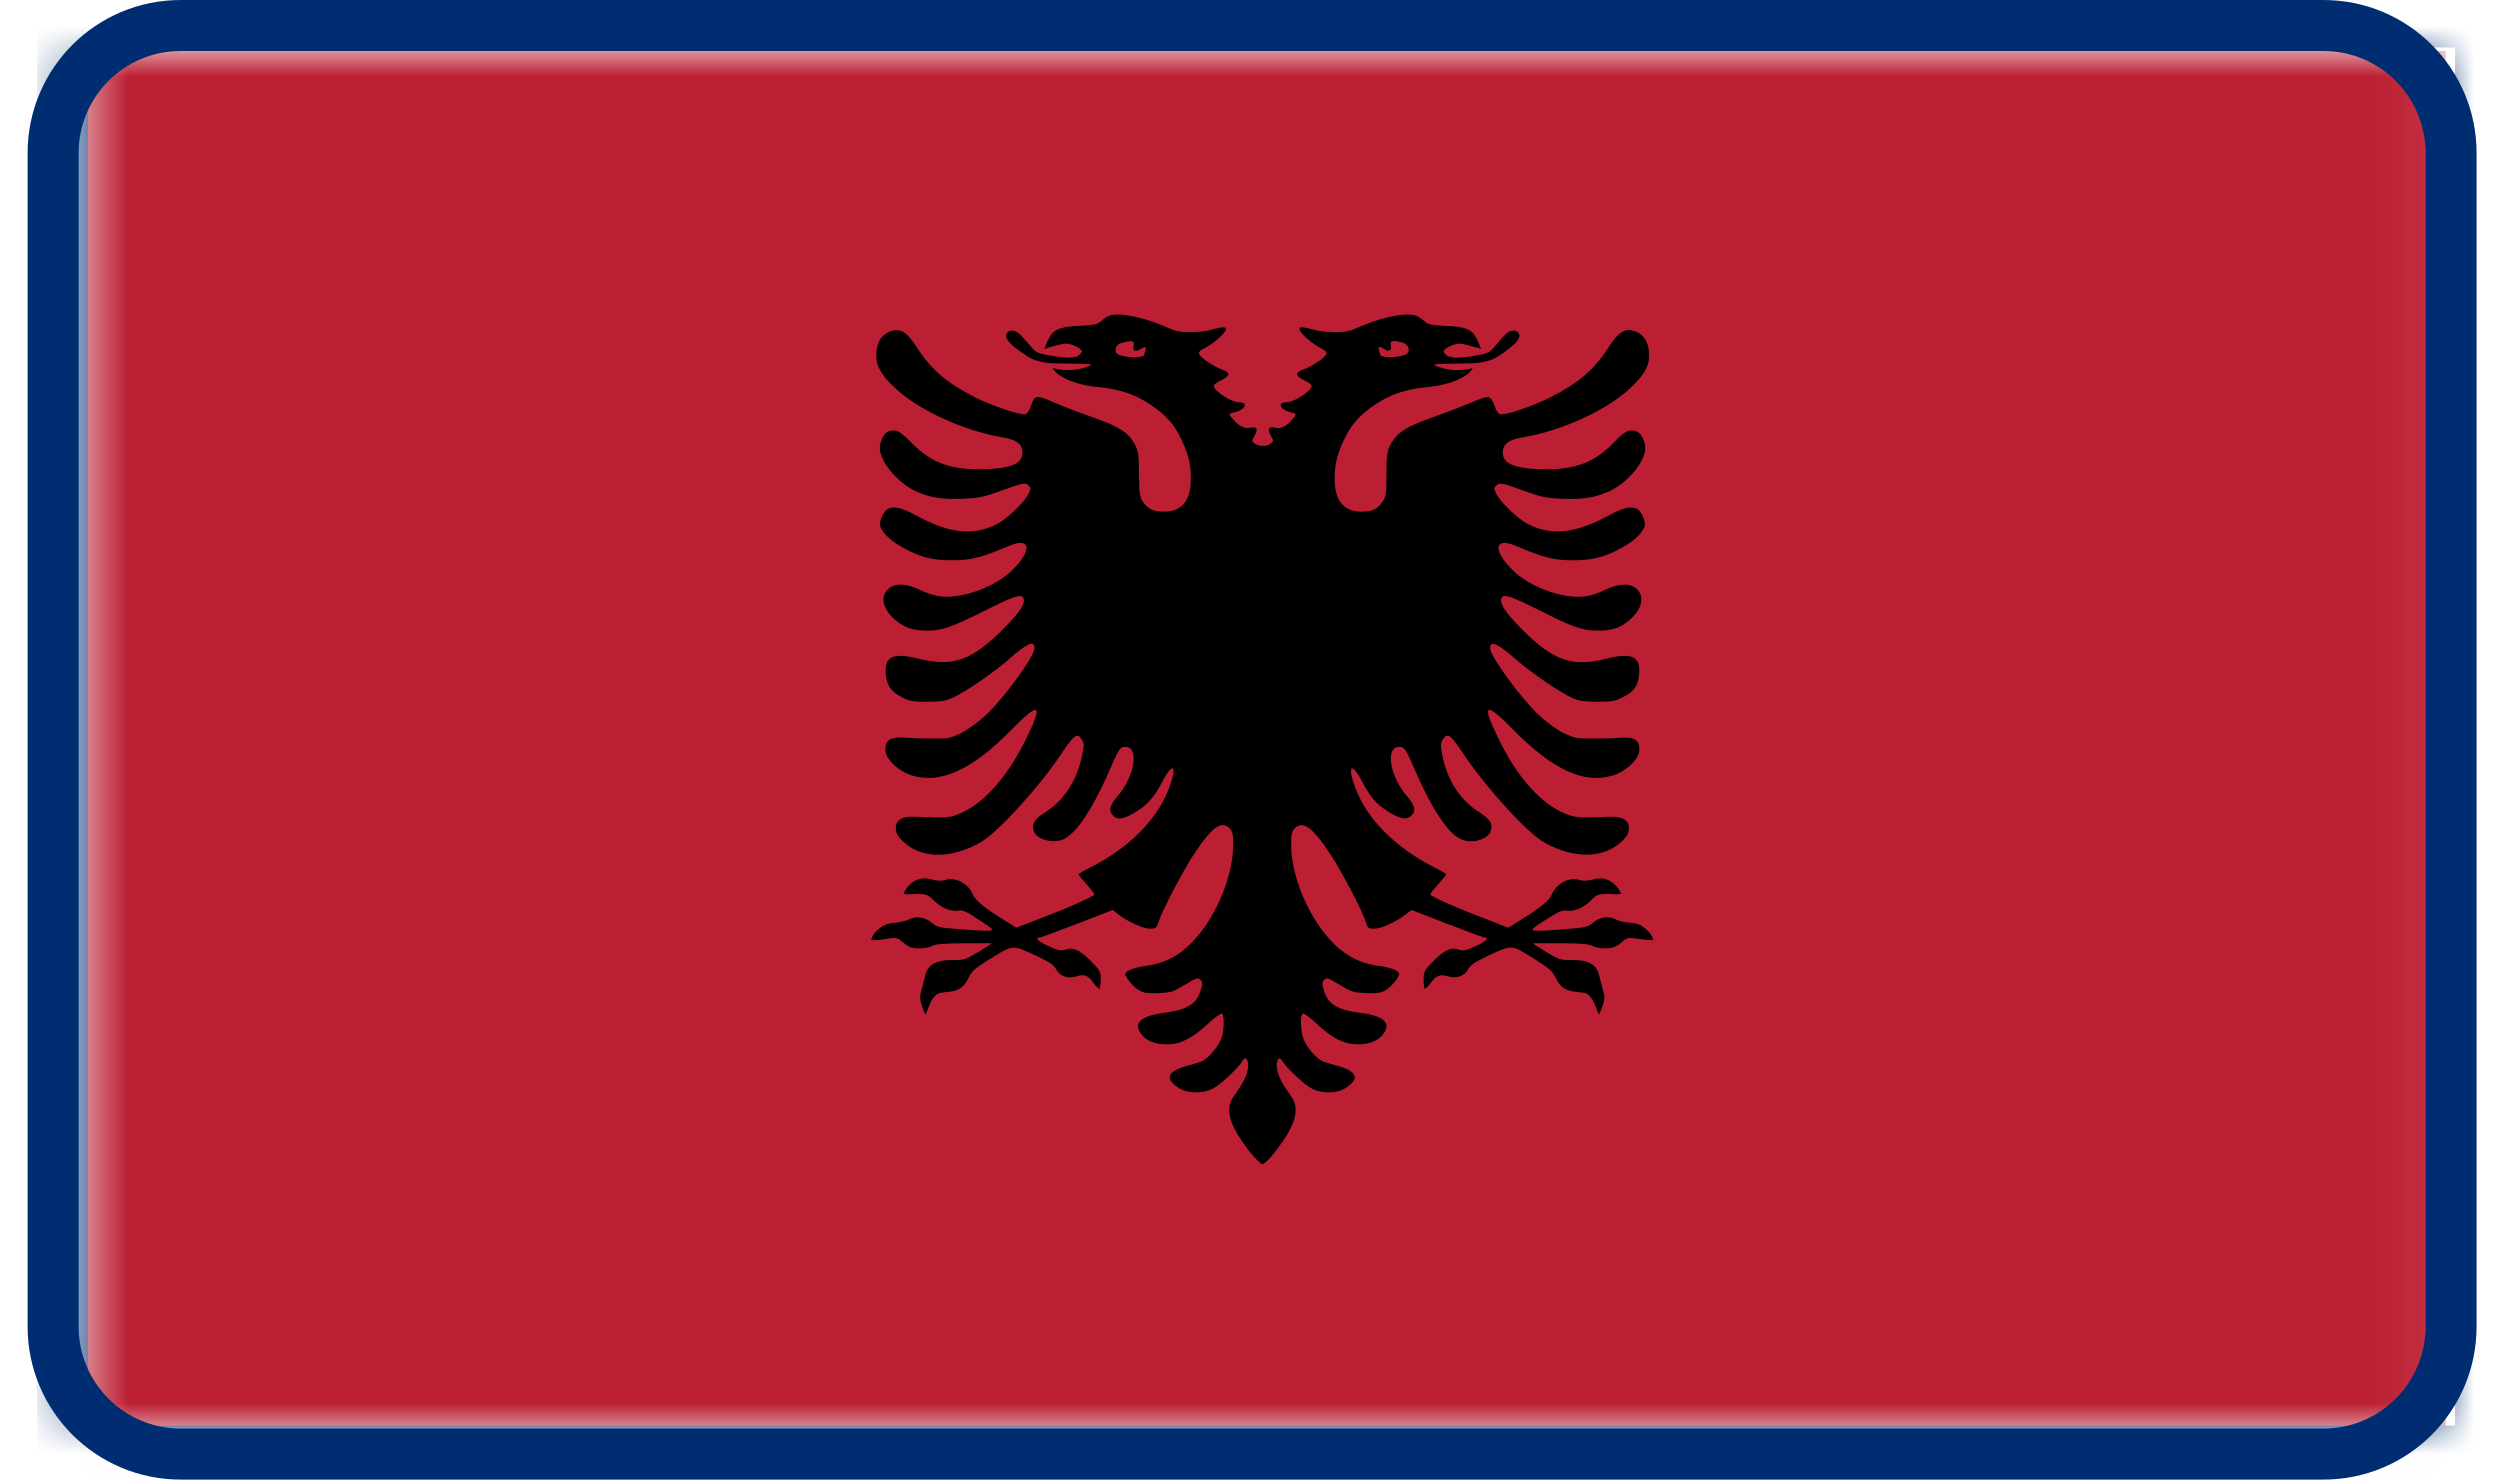
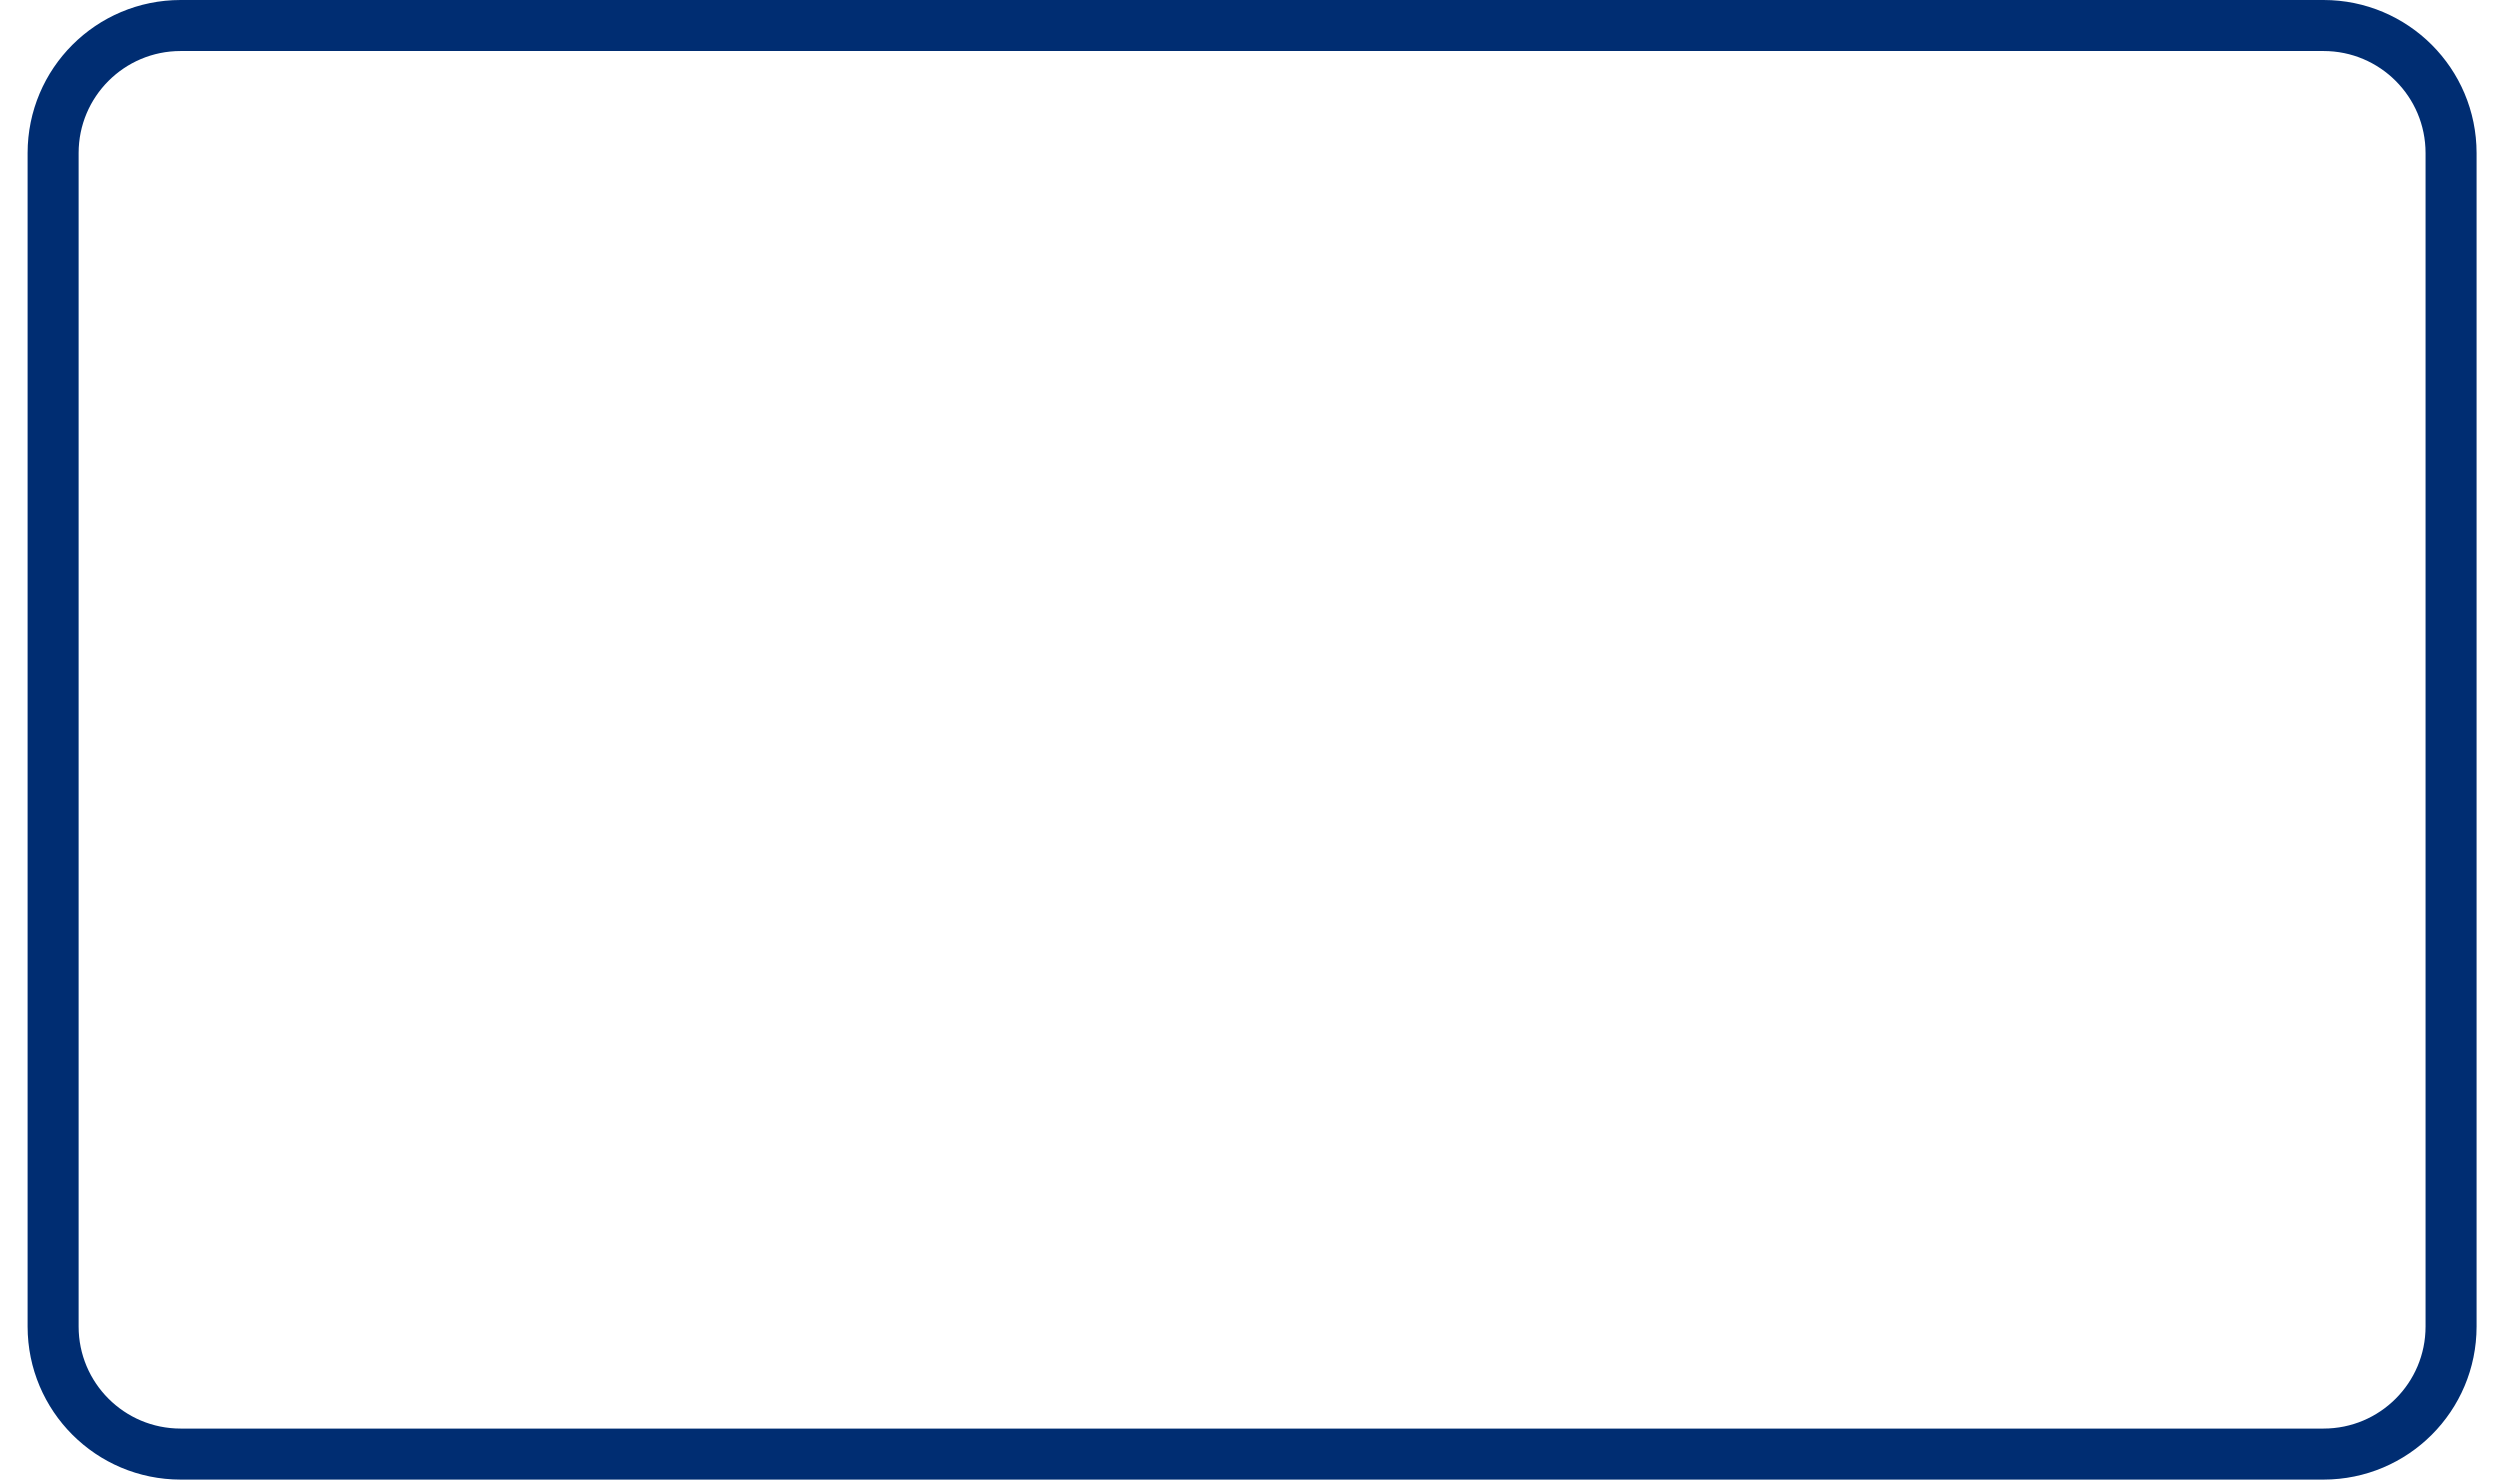
<svg xmlns="http://www.w3.org/2000/svg" width="49" height="29" viewBox="0 0 49 29" fill="none">
  <mask id="mask0_10773_21649" style="mask-type:luminance" maskUnits="userSpaceOnUse" x="1" y="1" width="47" height="28">
    <path d="M47.935 1H1.541V28.01H47.935V1Z" fill="white" />
  </mask>
  <g mask="url(#mask0_10773_21649)">
-     <path d="M47.935 1H1.541V28.01H47.935V1Z" fill="#BC1F33" />
    <mask id="mask1_10773_21649" style="mask-type:luminance" maskUnits="userSpaceOnUse" x="1" y="1" width="47" height="28">
      <path d="M47.935 1H1.541V28.01H47.935V1Z" fill="white" />
    </mask>
    <g mask="url(#mask1_10773_21649)">
-       <path d="M32.197 18.16C32.139 18.117 32.042 18.09 31.95 18.086C31.864 18.086 31.741 18.055 31.671 18.021C31.516 17.947 31.354 17.97 31.211 18.094C31.118 18.171 31.056 18.183 30.7 18.21C30.197 18.252 30.035 18.252 30.035 18.218C30.035 18.202 30.162 18.109 30.321 18.013C30.534 17.874 30.626 17.835 30.692 17.847C30.843 17.874 31.033 17.8 31.172 17.658C31.307 17.519 31.338 17.511 31.648 17.526C31.721 17.526 31.671 17.534 31.776 17.519C31.729 17.395 31.543 17.152 31.242 17.233C31.11 17.268 31.029 17.271 30.959 17.248C30.762 17.179 30.495 17.322 30.414 17.534C30.371 17.646 30.174 17.808 29.822 18.021L29.562 18.183L29.064 17.99C28.506 17.777 28.034 17.565 28.034 17.53C28.034 17.511 28.104 17.426 28.189 17.329C28.274 17.237 28.344 17.148 28.344 17.136C28.344 17.125 28.247 17.067 28.127 17.009C27.354 16.615 26.8 16.067 26.568 15.449C26.402 15.017 26.487 14.916 26.688 15.302C26.851 15.615 26.971 15.758 27.191 15.897C27.427 16.047 27.562 16.078 27.651 15.997C27.76 15.901 27.733 15.785 27.582 15.611C27.241 15.225 27.145 14.638 27.423 14.638C27.528 14.638 27.543 14.657 27.76 15.155C28.065 15.851 28.375 16.322 28.619 16.441C28.824 16.549 29.164 16.465 29.218 16.287C29.265 16.144 29.207 16.055 28.971 15.905C28.603 15.661 28.355 15.275 28.263 14.766C28.232 14.6 28.236 14.561 28.286 14.484C28.371 14.356 28.433 14.403 28.673 14.762C29.125 15.441 29.938 16.329 30.27 16.515C30.862 16.843 31.447 16.828 31.799 16.48C31.895 16.383 31.926 16.326 31.926 16.237C31.926 16.067 31.802 15.997 31.528 16.009C30.913 16.036 30.851 16.028 30.615 15.92C30.154 15.704 29.71 15.186 29.361 14.457C29.029 13.777 29.11 13.742 29.671 14.314C30.429 15.082 31.04 15.368 31.601 15.202C31.872 15.125 32.131 14.877 32.131 14.696C32.131 14.499 32.035 14.441 31.741 14.46C31.605 14.472 31.358 14.476 31.187 14.476C30.901 14.476 30.859 14.468 30.646 14.368C30.518 14.306 30.313 14.155 30.174 14.028C29.814 13.696 29.207 12.862 29.207 12.704C29.207 12.545 29.35 12.607 29.721 12.931C30.023 13.194 30.561 13.561 30.808 13.677C30.951 13.739 31.04 13.75 31.307 13.754C31.59 13.754 31.659 13.742 31.802 13.669C32.027 13.557 32.108 13.445 32.127 13.206C32.155 12.87 31.988 12.785 31.497 12.908C30.804 13.082 30.445 12.955 29.806 12.31C29.497 11.993 29.388 11.823 29.427 11.727C29.462 11.63 29.597 11.677 30.189 11.97C30.835 12.298 31.021 12.36 31.323 12.36C31.59 12.36 31.764 12.306 31.93 12.159C32.182 11.947 32.244 11.704 32.085 11.549C31.961 11.422 31.717 11.433 31.443 11.568C31.307 11.634 31.157 11.684 31.033 11.692C30.599 11.735 29.961 11.491 29.644 11.171C29.431 10.958 29.326 10.758 29.385 10.684C29.447 10.615 29.539 10.626 29.779 10.727C30.247 10.927 30.472 10.982 30.824 10.982C31.222 10.982 31.462 10.92 31.802 10.727C32.066 10.584 32.24 10.395 32.24 10.267C32.24 10.217 32.209 10.124 32.17 10.062C32.073 9.9 31.892 9.908 31.551 10.093C30.882 10.456 30.421 10.51 29.953 10.275C29.756 10.175 29.419 9.854 29.33 9.684C29.276 9.576 29.276 9.564 29.33 9.514C29.392 9.452 29.435 9.46 29.953 9.649C30.212 9.742 30.325 9.765 30.63 9.777C31.037 9.792 31.28 9.75 31.547 9.626C31.903 9.464 32.248 9.043 32.248 8.784C32.248 8.657 32.166 8.491 32.089 8.46C31.938 8.402 31.853 8.437 31.621 8.684C31.257 9.055 30.893 9.198 30.317 9.198C29.706 9.194 29.454 9.101 29.454 8.869C29.454 8.711 29.574 8.615 29.826 8.576C30.588 8.452 31.47 8.055 31.942 7.618C32.22 7.36 32.329 7.178 32.325 6.958C32.321 6.707 32.213 6.537 32.015 6.483C31.845 6.433 31.717 6.514 31.54 6.788C31.245 7.252 30.944 7.506 30.371 7.796C30.038 7.962 29.501 8.143 29.404 8.12C29.373 8.113 29.323 8.051 29.299 7.974C29.214 7.742 29.203 7.738 28.858 7.881C28.688 7.954 28.336 8.089 28.073 8.182C27.551 8.367 27.373 8.483 27.249 8.727C27.187 8.846 27.175 8.931 27.175 9.298C27.175 9.688 27.164 9.738 27.094 9.839C26.99 9.985 26.901 10.028 26.68 10.028C26.359 10.028 26.185 9.839 26.162 9.472C26.146 9.171 26.197 8.92 26.344 8.615C26.491 8.309 26.657 8.124 26.974 7.916C27.28 7.715 27.57 7.626 28 7.584C28.383 7.549 28.773 7.402 28.866 7.213C28.475 7.329 28.081 7.163 28.116 7.143C28.15 7.124 28.847 7.128 28.94 7.116C29.234 7.085 29.346 7.004 29.508 6.885C29.694 6.75 29.818 6.626 29.771 6.541C29.721 6.448 29.586 6.464 29.489 6.572C29.439 6.626 29.35 6.726 29.288 6.8C29.18 6.923 29.152 6.935 28.824 6.985C28.572 7.02 28.526 7.02 28.383 6.985C28.332 6.95 28.294 6.908 28.294 6.892C28.294 6.842 28.433 6.765 28.561 6.738C28.649 6.719 28.858 6.792 29.029 6.838C28.99 6.742 28.99 6.734 28.932 6.618C28.851 6.456 28.704 6.398 28.332 6.387C28.077 6.375 27.988 6.36 27.934 6.309C27.891 6.271 27.833 6.228 27.794 6.205C27.748 6.182 27.686 6.166 27.609 6.166C27.377 6.159 27.013 6.248 26.661 6.402C26.468 6.487 26.382 6.51 26.181 6.51C26.046 6.51 25.872 6.495 25.794 6.472C25.52 6.402 25.469 6.398 25.469 6.452C25.469 6.518 25.705 6.73 25.88 6.819C25.976 6.869 26.015 6.904 25.996 6.939C25.972 7.012 25.705 7.19 25.543 7.244C25.38 7.302 25.384 7.367 25.562 7.452C25.643 7.491 25.705 7.537 25.709 7.56C25.709 7.661 25.369 7.885 25.214 7.885C25.021 7.885 25.094 8.035 25.303 8.082C25.419 8.105 25.419 8.12 25.319 8.232C25.206 8.364 25.102 8.41 24.99 8.383C24.862 8.356 24.839 8.402 24.908 8.537C24.966 8.642 24.966 8.645 24.908 8.692C24.881 8.715 24.843 8.727 24.804 8.738C24.804 8.738 24.788 8.738 24.781 8.738C24.773 8.738 24.761 8.738 24.75 8.738C24.738 8.738 24.727 8.738 24.719 8.738C24.711 8.738 24.703 8.738 24.696 8.734C24.657 8.727 24.622 8.715 24.591 8.692C24.529 8.649 24.529 8.642 24.591 8.537C24.665 8.402 24.638 8.356 24.51 8.383C24.398 8.406 24.293 8.36 24.181 8.232C24.077 8.12 24.077 8.105 24.197 8.082C24.405 8.035 24.479 7.885 24.286 7.885C24.131 7.885 23.787 7.661 23.79 7.56C23.79 7.537 23.856 7.491 23.937 7.452C24.115 7.367 24.119 7.302 23.957 7.244C23.794 7.19 23.527 7.012 23.504 6.939C23.485 6.904 23.523 6.865 23.62 6.819C23.794 6.73 24.03 6.518 24.03 6.452C24.03 6.398 23.976 6.398 23.705 6.472C23.628 6.495 23.458 6.51 23.318 6.51C23.117 6.51 23.032 6.491 22.839 6.402C22.487 6.248 22.123 6.163 21.891 6.166C21.813 6.166 21.752 6.182 21.705 6.205C21.666 6.224 21.608 6.271 21.566 6.309C21.512 6.356 21.427 6.375 21.167 6.387C20.796 6.398 20.649 6.456 20.568 6.618C20.506 6.73 20.506 6.742 20.471 6.838C20.641 6.788 20.846 6.719 20.939 6.738C21.067 6.765 21.206 6.842 21.206 6.892C21.206 6.908 21.163 6.95 21.117 6.985C20.974 7.02 20.927 7.02 20.676 6.985C20.347 6.931 20.32 6.923 20.212 6.8C20.15 6.726 20.061 6.63 20.011 6.572C19.914 6.464 19.779 6.448 19.728 6.541C19.682 6.63 19.806 6.753 19.991 6.885C20.15 7.001 20.266 7.085 20.56 7.116C20.649 7.128 21.349 7.124 21.384 7.143C21.419 7.163 21.024 7.329 20.634 7.213C20.726 7.402 21.117 7.549 21.5 7.584C21.93 7.626 22.22 7.715 22.525 7.916C22.843 8.124 23.013 8.309 23.156 8.615C23.303 8.916 23.357 9.171 23.338 9.472C23.318 9.839 23.14 10.028 22.819 10.028C22.599 10.028 22.514 9.985 22.405 9.839C22.336 9.734 22.328 9.688 22.324 9.298C22.324 8.931 22.312 8.846 22.251 8.727C22.127 8.483 21.949 8.367 21.427 8.182C21.163 8.089 20.811 7.954 20.641 7.881C20.297 7.734 20.281 7.738 20.2 7.974C20.173 8.055 20.127 8.116 20.096 8.12C19.995 8.14 19.461 7.958 19.128 7.796C18.556 7.506 18.254 7.252 17.956 6.788C17.782 6.514 17.654 6.437 17.484 6.483C17.287 6.537 17.175 6.707 17.175 6.958C17.171 7.178 17.275 7.36 17.558 7.618C18.03 8.055 18.912 8.452 19.67 8.576C19.922 8.615 20.041 8.711 20.041 8.869C20.041 9.101 19.79 9.194 19.175 9.198C18.599 9.198 18.239 9.055 17.871 8.684C17.635 8.441 17.554 8.402 17.403 8.46C17.326 8.491 17.244 8.653 17.244 8.784C17.244 9.043 17.593 9.464 17.945 9.626C18.208 9.75 18.455 9.792 18.862 9.777C19.163 9.765 19.279 9.742 19.535 9.649C20.053 9.46 20.1 9.452 20.158 9.514C20.208 9.561 20.208 9.576 20.158 9.684C20.069 9.854 19.732 10.175 19.535 10.275C19.067 10.51 18.606 10.46 17.937 10.093C17.596 9.908 17.419 9.9 17.318 10.062C17.279 10.124 17.248 10.217 17.248 10.267C17.248 10.398 17.422 10.584 17.686 10.727C18.026 10.92 18.266 10.982 18.664 10.982C19.02 10.982 19.241 10.927 19.709 10.727C19.945 10.626 20.042 10.615 20.104 10.684C20.162 10.761 20.061 10.958 19.844 11.171C19.527 11.491 18.889 11.731 18.455 11.692C18.332 11.68 18.181 11.634 18.045 11.568C17.771 11.429 17.527 11.422 17.403 11.549C17.244 11.704 17.306 11.947 17.558 12.159C17.724 12.302 17.894 12.36 18.165 12.36C18.467 12.36 18.653 12.294 19.299 11.97C19.887 11.677 20.026 11.63 20.061 11.727C20.104 11.827 19.991 11.993 19.682 12.31C19.043 12.951 18.684 13.078 17.991 12.908C17.5 12.785 17.333 12.87 17.36 13.206C17.38 13.441 17.461 13.553 17.682 13.669C17.829 13.746 17.894 13.754 18.177 13.754C18.44 13.754 18.537 13.735 18.676 13.677C18.92 13.561 19.457 13.198 19.763 12.931C20.134 12.603 20.277 12.541 20.277 12.704C20.277 12.866 19.67 13.696 19.31 14.028C19.171 14.155 18.966 14.302 18.838 14.368C18.626 14.472 18.583 14.48 18.297 14.476C18.127 14.476 17.879 14.468 17.744 14.46C17.446 14.441 17.353 14.499 17.353 14.696C17.353 14.877 17.612 15.121 17.883 15.202C18.444 15.368 19.059 15.082 19.813 14.314C20.374 13.742 20.456 13.777 20.123 14.457C19.771 15.186 19.326 15.704 18.869 15.92C18.633 16.032 18.571 16.036 17.952 16.009C17.682 15.993 17.558 16.067 17.558 16.237C17.558 16.322 17.589 16.383 17.686 16.48C18.038 16.831 18.622 16.843 19.21 16.515C19.546 16.329 20.359 15.441 20.811 14.762C21.051 14.403 21.113 14.356 21.194 14.484C21.249 14.561 21.253 14.6 21.218 14.766C21.121 15.275 20.877 15.661 20.51 15.905C20.274 16.055 20.216 16.144 20.262 16.287C20.316 16.461 20.653 16.546 20.862 16.441C21.105 16.318 21.415 15.851 21.721 15.155C21.937 14.657 21.953 14.638 22.057 14.638C22.336 14.638 22.239 15.225 21.899 15.611C21.748 15.785 21.721 15.901 21.829 15.997C21.918 16.082 22.053 16.047 22.289 15.897C22.51 15.754 22.63 15.615 22.792 15.302C22.997 14.912 23.078 15.013 22.912 15.449C22.68 16.067 22.131 16.619 21.357 17.009C21.237 17.067 21.14 17.129 21.14 17.136C21.14 17.144 21.21 17.237 21.295 17.329C21.38 17.426 21.45 17.511 21.45 17.53C21.45 17.565 20.978 17.777 20.421 17.99L19.918 18.183L19.662 18.021C19.306 17.804 19.109 17.642 19.07 17.534C18.989 17.322 18.722 17.179 18.525 17.248C18.455 17.271 18.374 17.268 18.243 17.233C17.937 17.152 17.755 17.395 17.709 17.519C17.813 17.534 17.763 17.53 17.836 17.526C18.146 17.511 18.177 17.523 18.312 17.658C18.455 17.8 18.641 17.874 18.792 17.847C18.862 17.831 18.951 17.87 19.163 18.013C19.322 18.113 19.45 18.206 19.45 18.218C19.45 18.252 19.287 18.252 18.784 18.21C18.424 18.183 18.366 18.171 18.273 18.094C18.13 17.974 17.968 17.947 17.813 18.021C17.744 18.055 17.62 18.082 17.535 18.086C17.442 18.09 17.345 18.121 17.287 18.16C17.186 18.237 17.117 18.276 17.074 18.426C17.26 18.426 17.198 18.426 17.333 18.407C17.566 18.372 17.589 18.376 17.662 18.442C17.709 18.48 17.774 18.53 17.817 18.553C17.918 18.608 18.157 18.6 18.273 18.538C18.343 18.503 18.509 18.492 18.885 18.488C19.167 18.488 19.415 18.488 19.43 18.488C19.45 18.488 19.337 18.561 19.183 18.654C18.916 18.816 18.892 18.82 18.664 18.816C18.363 18.816 18.192 18.901 18.142 19.094C18.123 19.164 18.092 19.287 18.072 19.364C18.022 19.546 18.007 19.577 18.138 19.89C18.285 19.542 18.235 19.65 18.277 19.584C18.351 19.476 18.378 19.461 18.548 19.445C18.788 19.426 18.896 19.353 18.985 19.164C19.047 19.032 19.109 18.978 19.426 18.781C19.86 18.515 19.833 18.515 20.324 18.739C20.564 18.855 20.653 18.909 20.695 18.99C20.769 19.133 20.924 19.191 21.094 19.137C21.256 19.09 21.326 19.113 21.438 19.272C21.481 19.337 21.485 19.326 21.554 19.387C21.574 19.291 21.574 19.279 21.574 19.183C21.574 19.044 21.558 19.013 21.372 18.828C21.16 18.615 21.028 18.557 20.873 18.615C20.804 18.642 20.742 18.635 20.556 18.546C20.347 18.453 20.27 18.376 20.378 18.376C20.398 18.376 20.734 18.252 21.113 18.106L21.81 17.835L21.91 17.916C22.1 18.063 22.401 18.202 22.533 18.202C22.653 18.202 22.668 18.194 22.707 18.071C22.765 17.874 23.168 17.102 23.384 16.77C23.744 16.213 23.945 16.067 24.108 16.244C24.158 16.302 24.173 16.368 24.169 16.584C24.162 17.214 23.806 18.036 23.334 18.499C23.086 18.747 22.812 18.882 22.483 18.928C22.227 18.963 22.057 19.028 22.057 19.09C22.057 19.16 22.227 19.36 22.332 19.415C22.425 19.465 22.514 19.473 22.711 19.465C22.951 19.453 22.993 19.442 23.222 19.303C23.446 19.167 23.481 19.156 23.523 19.202C23.57 19.245 23.574 19.279 23.535 19.403C23.462 19.673 23.272 19.793 22.823 19.851C22.367 19.909 22.208 20.048 22.363 20.26C22.459 20.399 22.634 20.469 22.873 20.469C23.14 20.469 23.372 20.349 23.678 20.063C23.81 19.944 23.93 19.855 23.949 19.866C23.999 19.893 23.995 20.171 23.945 20.337C23.895 20.5 23.678 20.754 23.547 20.805C23.496 20.824 23.365 20.866 23.256 20.893C22.881 20.998 22.827 21.14 23.094 21.318C23.268 21.434 23.554 21.442 23.763 21.341C23.903 21.279 24.282 20.924 24.351 20.797C24.413 20.685 24.479 20.766 24.46 20.936C24.444 21.075 24.363 21.233 24.177 21.496C24.026 21.7 24.077 21.978 24.336 22.357C24.506 22.608 24.669 22.789 24.746 22.82C24.82 22.789 24.982 22.608 25.152 22.357C25.407 21.978 25.462 21.7 25.311 21.496C25.125 21.233 25.044 21.075 25.028 20.936C25.009 20.766 25.075 20.685 25.133 20.797C25.206 20.924 25.585 21.279 25.721 21.341C25.93 21.442 26.216 21.434 26.386 21.318C26.653 21.144 26.599 20.998 26.224 20.893C26.119 20.866 25.984 20.824 25.934 20.805C25.802 20.754 25.585 20.5 25.539 20.337C25.489 20.171 25.485 19.893 25.535 19.866C25.555 19.855 25.674 19.944 25.806 20.063C26.112 20.353 26.344 20.469 26.611 20.469C26.851 20.469 27.021 20.395 27.117 20.26C27.272 20.048 27.117 19.909 26.657 19.851C26.208 19.797 26.019 19.673 25.945 19.403C25.91 19.279 25.914 19.248 25.957 19.202C26.003 19.156 26.034 19.167 26.259 19.303C26.487 19.442 26.529 19.453 26.769 19.465C26.967 19.473 27.056 19.465 27.148 19.415C27.253 19.36 27.423 19.16 27.423 19.09C27.423 19.025 27.253 18.959 26.998 18.928C26.669 18.882 26.394 18.747 26.146 18.499C25.674 18.036 25.315 17.214 25.307 16.584C25.303 16.372 25.315 16.306 25.369 16.244C25.531 16.067 25.729 16.21 26.092 16.77C26.309 17.098 26.711 17.874 26.769 18.071C26.808 18.194 26.823 18.202 26.943 18.202C27.075 18.202 27.373 18.063 27.562 17.916L27.667 17.835L28.363 18.106C28.746 18.252 29.079 18.376 29.098 18.376C29.207 18.376 29.125 18.453 28.92 18.546C28.735 18.631 28.673 18.642 28.603 18.615C28.448 18.557 28.317 18.615 28.104 18.828C27.922 19.013 27.903 19.04 27.903 19.183C27.903 19.279 27.903 19.291 27.922 19.387C27.992 19.326 27.992 19.337 28.038 19.272C28.147 19.117 28.22 19.09 28.383 19.137C28.553 19.187 28.707 19.133 28.781 18.99C28.824 18.909 28.913 18.855 29.152 18.739C29.64 18.511 29.617 18.511 30.05 18.781C30.367 18.978 30.429 19.032 30.491 19.164C30.58 19.353 30.692 19.426 30.928 19.445C31.098 19.457 31.129 19.476 31.199 19.584C31.245 19.65 31.195 19.542 31.342 19.89C31.478 19.577 31.458 19.546 31.408 19.364C31.389 19.287 31.354 19.164 31.338 19.094C31.288 18.901 31.118 18.812 30.816 18.816C30.588 18.82 30.564 18.816 30.298 18.654C30.143 18.561 30.031 18.488 30.05 18.488C30.066 18.488 30.313 18.488 30.596 18.488C30.971 18.488 31.133 18.503 31.207 18.538C31.319 18.6 31.559 18.604 31.663 18.553C31.706 18.534 31.772 18.48 31.818 18.442C31.892 18.376 31.915 18.372 32.147 18.407C32.282 18.422 32.22 18.422 32.406 18.426C32.36 18.276 32.294 18.237 32.193 18.16M27.241 6.865C27.315 6.819 27.179 6.68 27.33 6.684C27.365 6.684 27.415 6.695 27.485 6.715C27.593 6.734 27.651 6.858 27.582 6.927C27.512 7.001 27.133 7.028 27.059 6.966C26.932 6.622 27.152 6.923 27.241 6.865ZM22.417 6.97C22.343 7.028 21.964 7.001 21.895 6.931C21.825 6.862 21.879 6.742 21.991 6.719C22.061 6.699 22.115 6.692 22.15 6.688C22.301 6.68 22.162 6.823 22.235 6.869C22.324 6.927 22.545 6.626 22.417 6.97Z" fill="black" />
-     </g>
-     <path d="M48.619 0.93V0.43H48.119H1.725H1.225V0.93V27.94V28.44H1.725H48.119H48.619V27.94V0.93Z" stroke="#002D72" />
+       </g>
  </g>
  <path d="M45.541 0.5H3.541C2.16 0.5 1.041 1.619 1.041 3V26C1.041 27.381 2.16 28.5 3.541 28.5H45.541C46.922 28.5 48.041 27.381 48.041 26V3C48.041 1.619 46.922 0.5 45.541 0.5Z" stroke="#002D72" />
</svg>